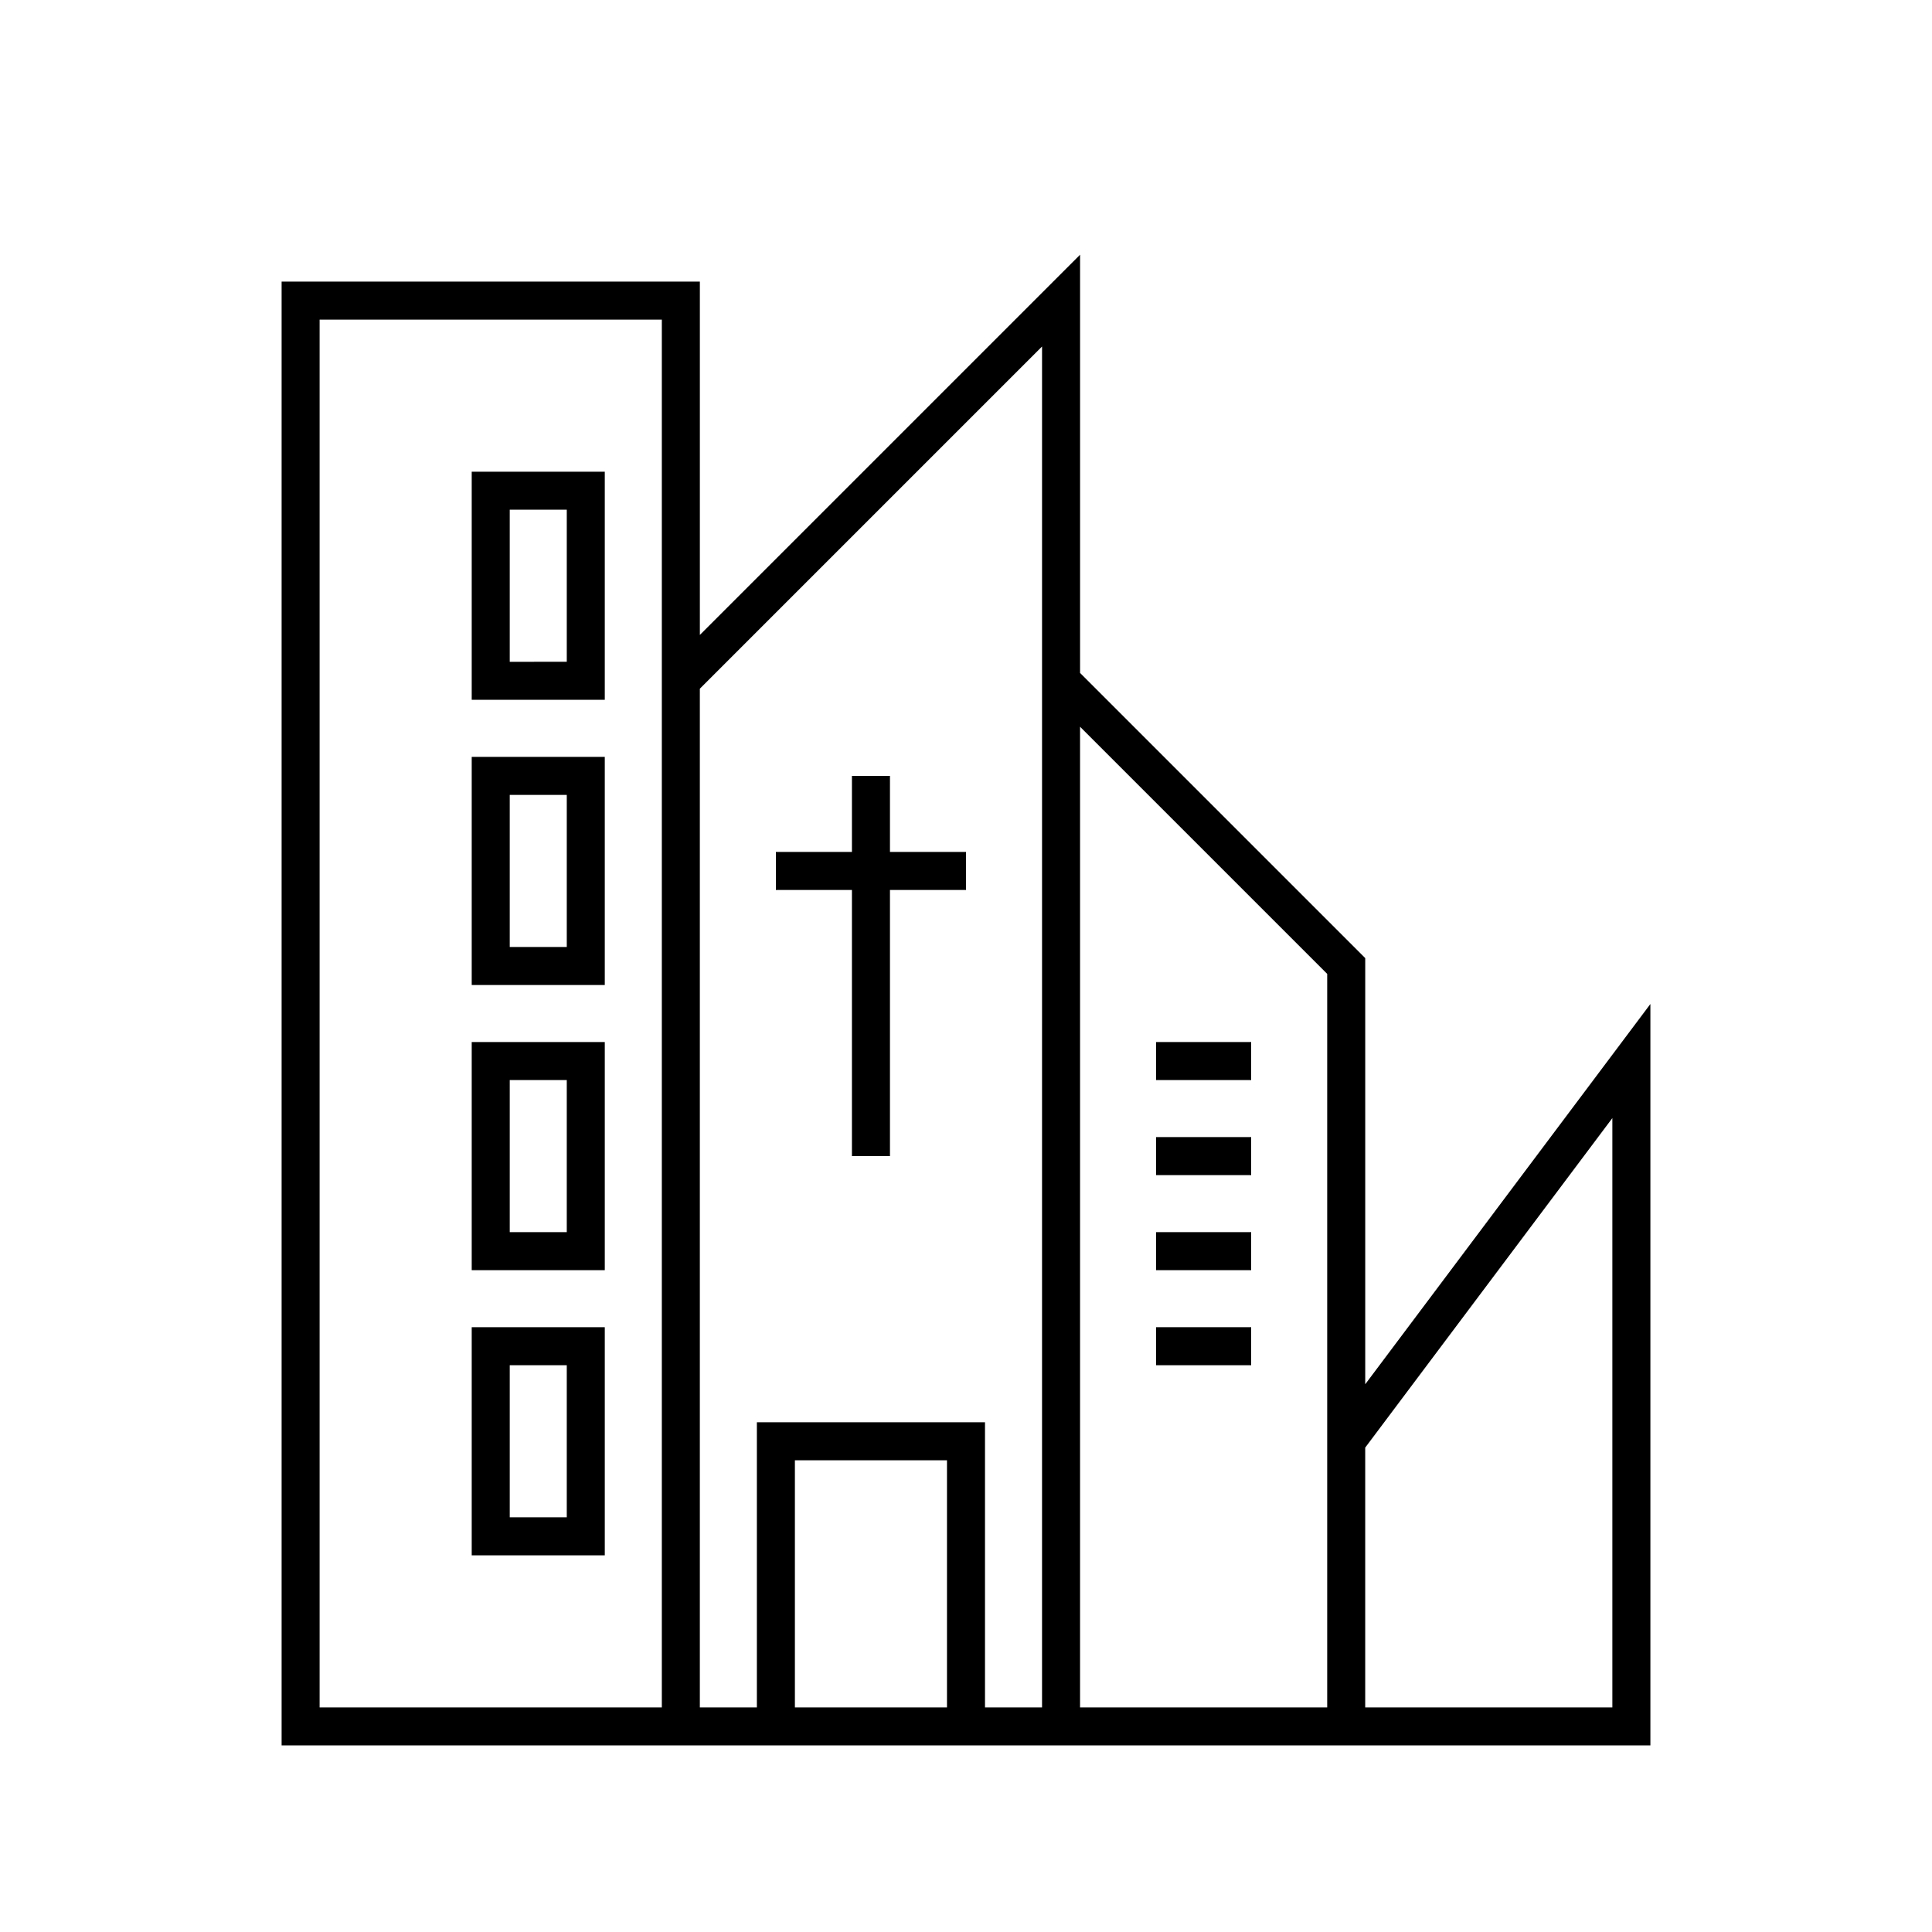
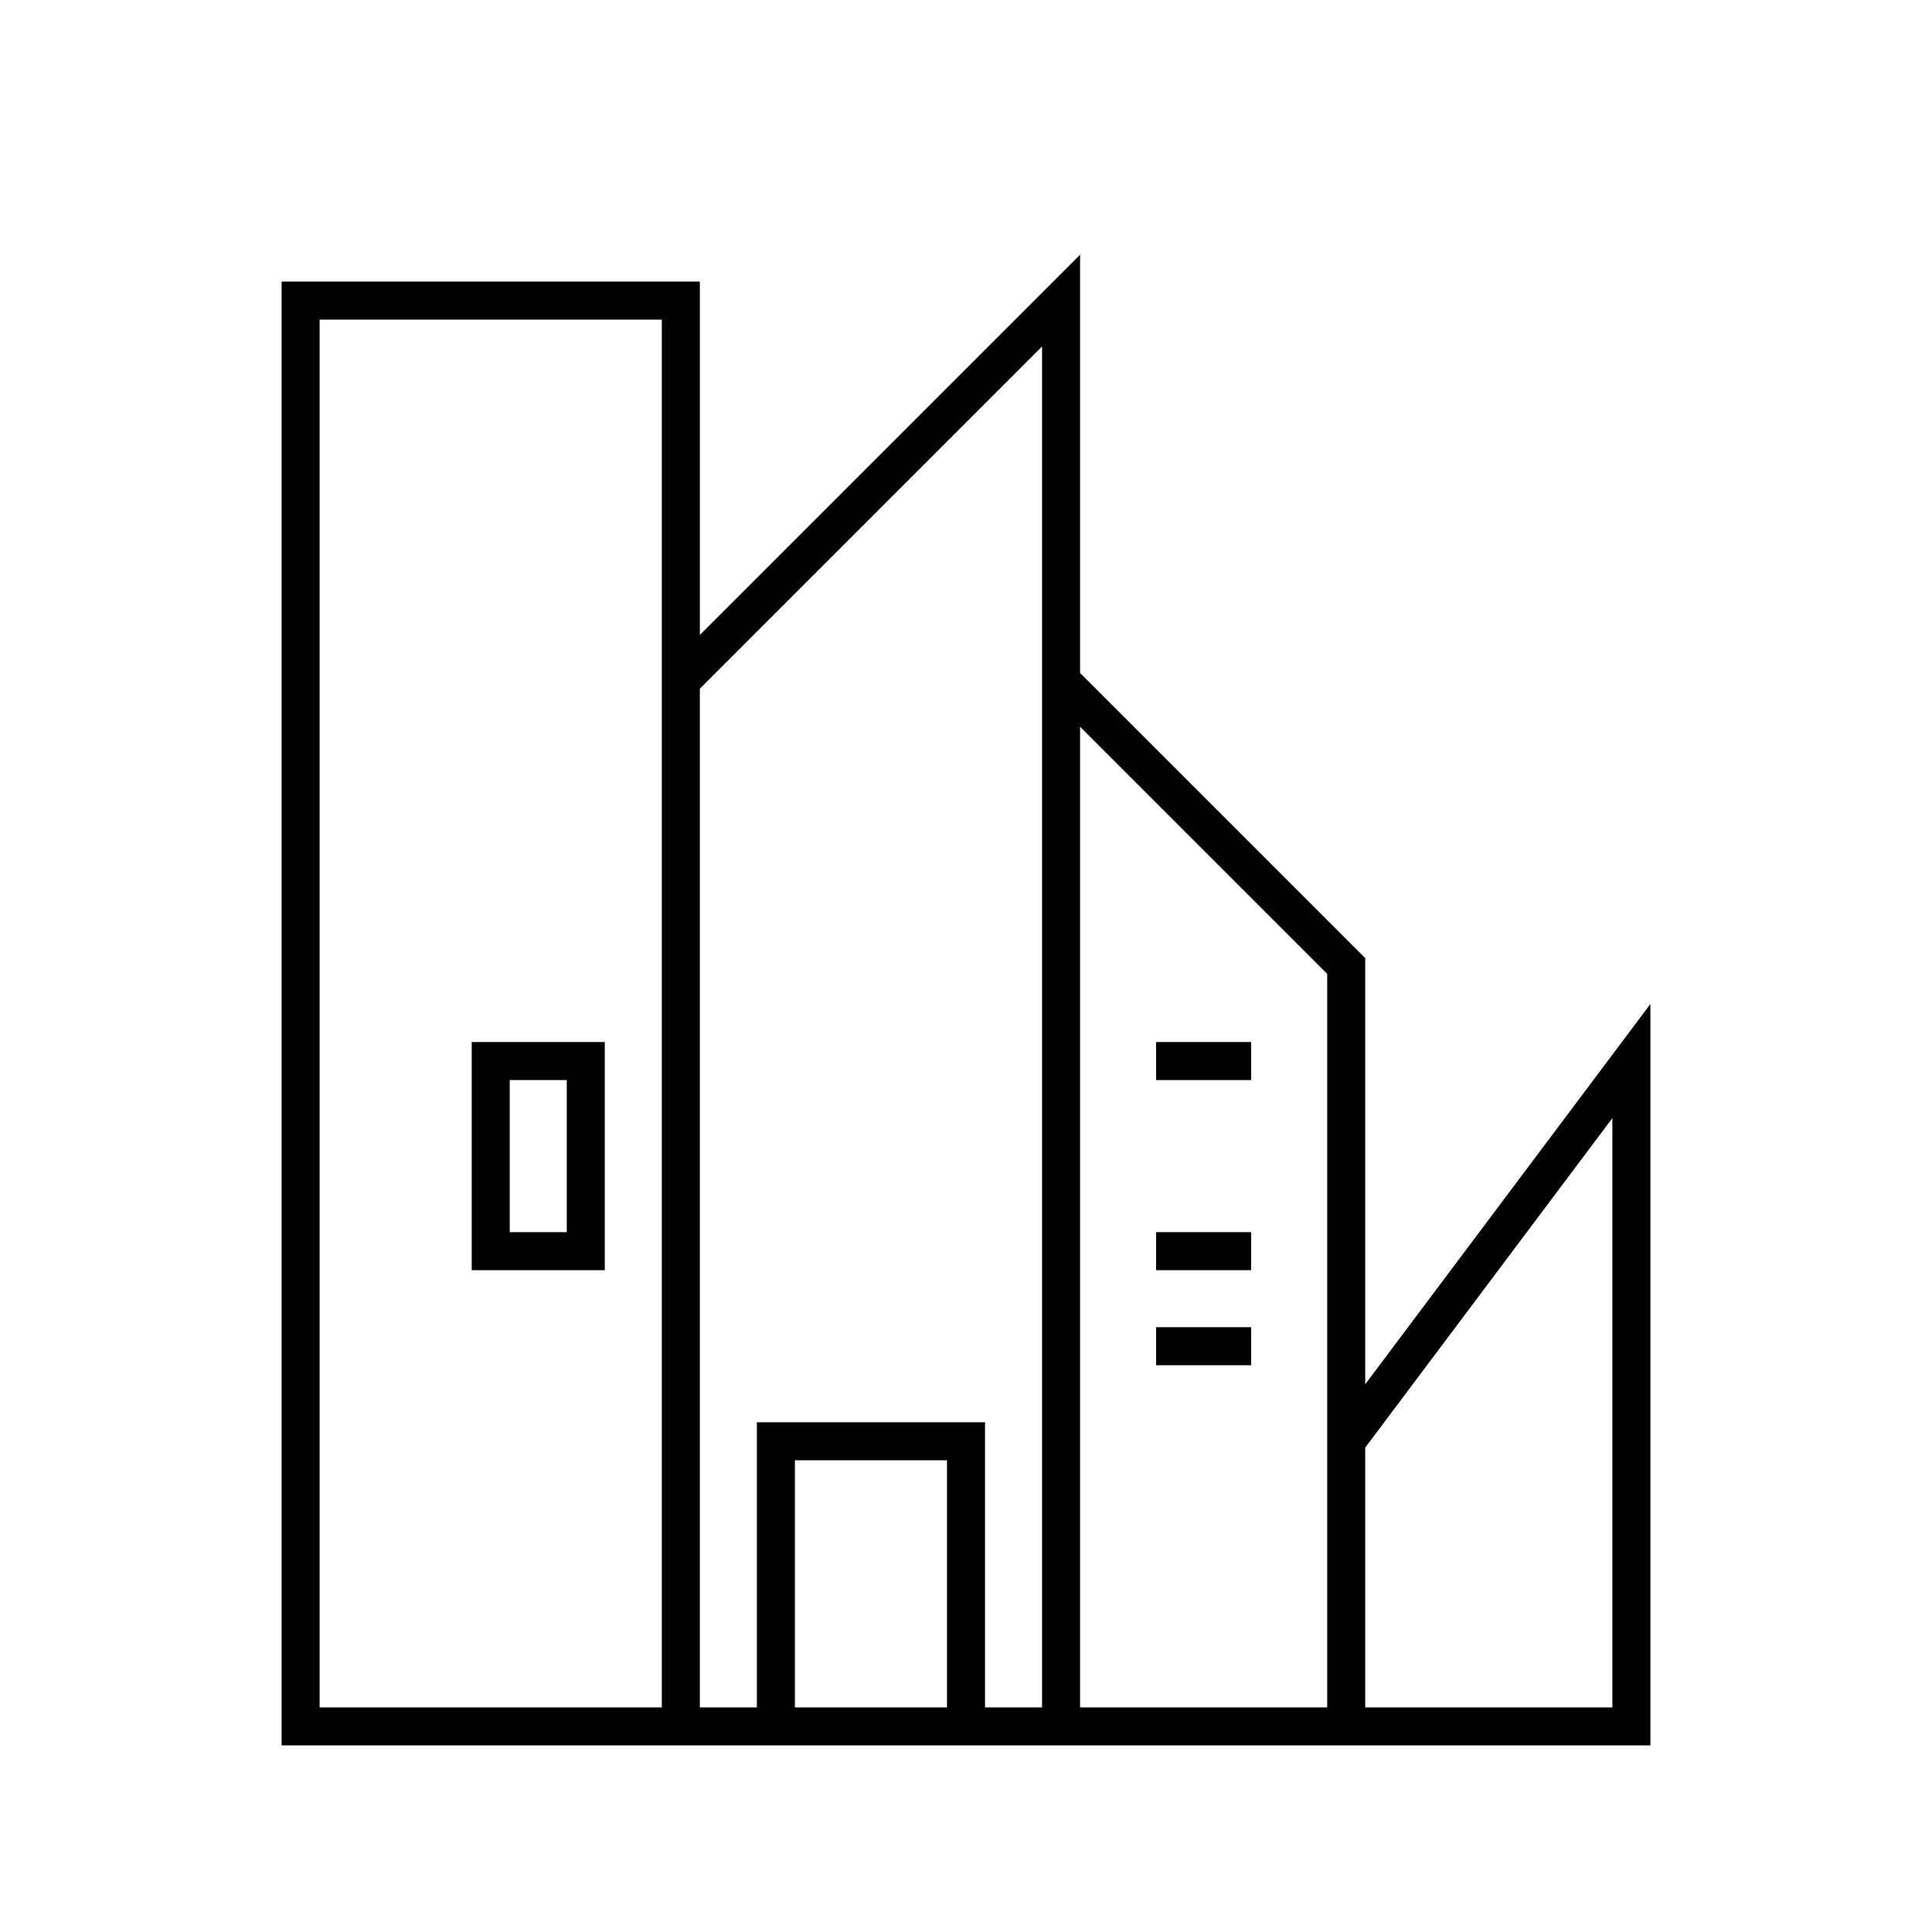
<svg xmlns="http://www.w3.org/2000/svg" fill="#000000" width="800px" height="800px" version="1.1" viewBox="144 144 512 512">
  <g>
    <path d="m505.8 510.84v-112.93l-75.57-75.57v-110.84l-100.76 100.76v-93.637h-110.84v387.93h362.74v-196.48zm-186.41 85.645h-90.688v-367.78h90.688zm35.266 0v-65.496h40.305v65.496zm65.496 0h-15.117v-75.57h-60.457v75.57h-15.113v-269.97l90.688-90.688zm75.57 0h-65.496v-259.89l65.496 65.496zm75.57 0h-65.496v-68.855l65.496-87.324z" />
-     <path d="m379.85 349.62h-10.078v20.152h-20.152v10.078h20.152v70.531h10.078v-70.531h20.152v-10.078h-20.152z" />
-     <path d="m269.01 329.46h35.266v-60.457h-35.266zm10.078-50.383h15.113v40.305l-15.113 0.004z" />
-     <path d="m269.01 405.04h35.266v-60.457h-35.266zm10.078-50.383h15.113v40.305l-15.113 0.004z" />
    <path d="m269.01 480.61h35.266v-60.457h-35.266zm10.078-50.383h15.113v40.305h-15.113z" />
-     <path d="m269.01 556.18h35.266v-60.457h-35.266zm10.078-50.383h15.113v40.305h-15.113z" />
    <path d="m450.38 420.15h25.191v10.078h-25.191z" />
-     <path d="m450.38 445.34h25.191v10.078h-25.191z" />
    <path d="m450.38 470.53h25.191v10.078h-25.191z" />
    <path d="m450.38 495.72h25.191v10.078h-25.191z" />
  </g>
</svg>